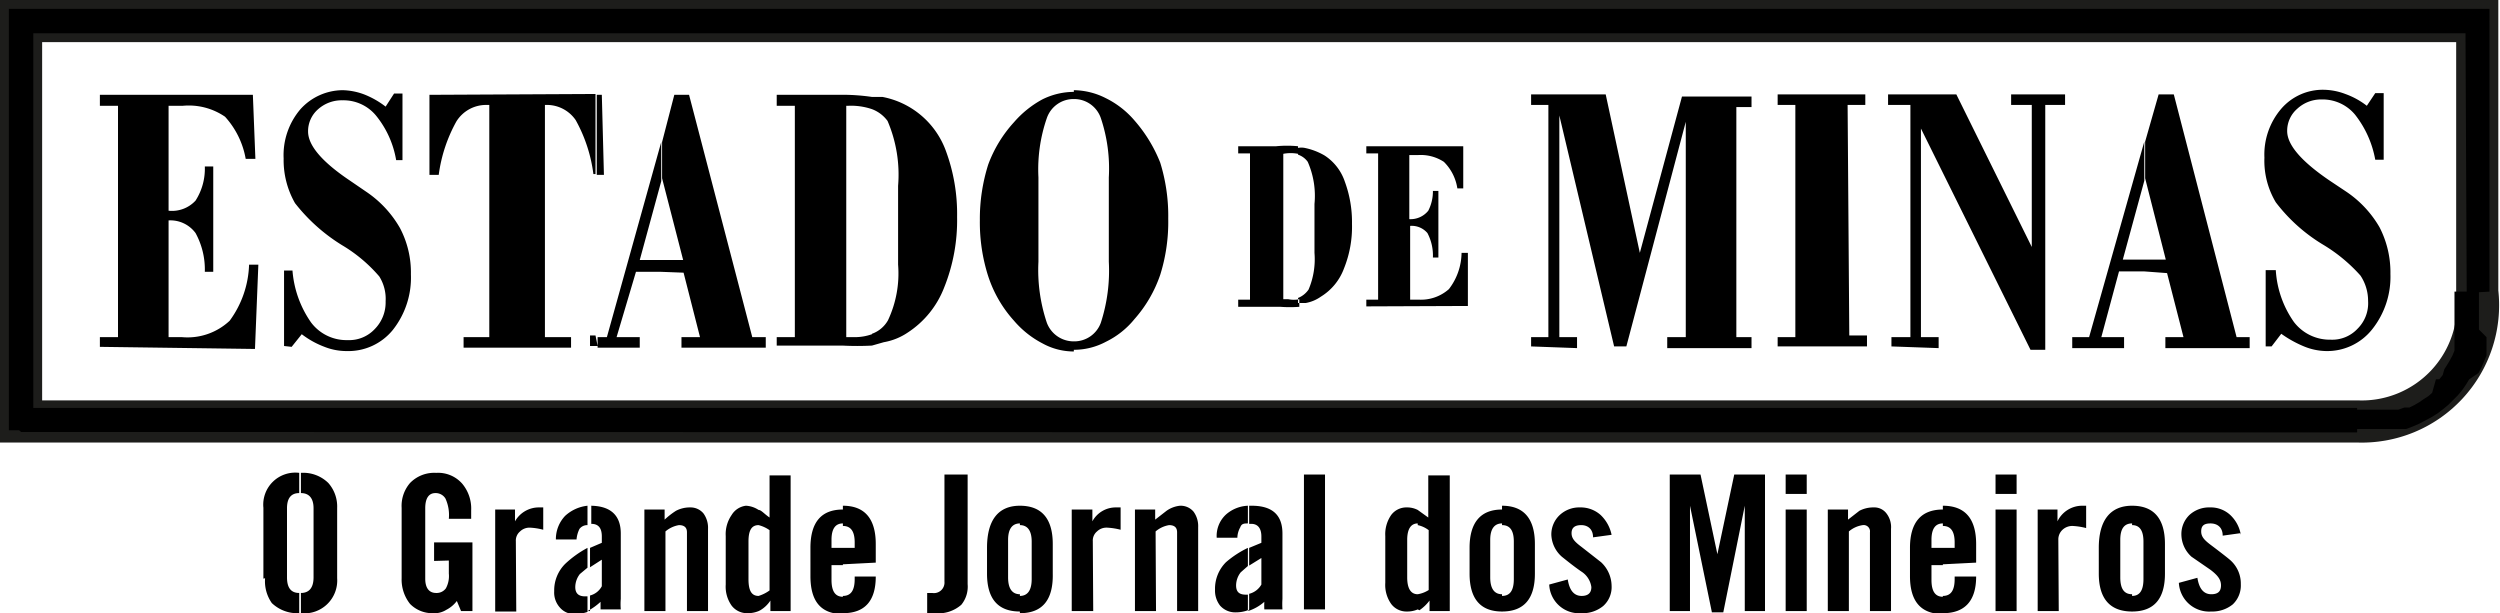
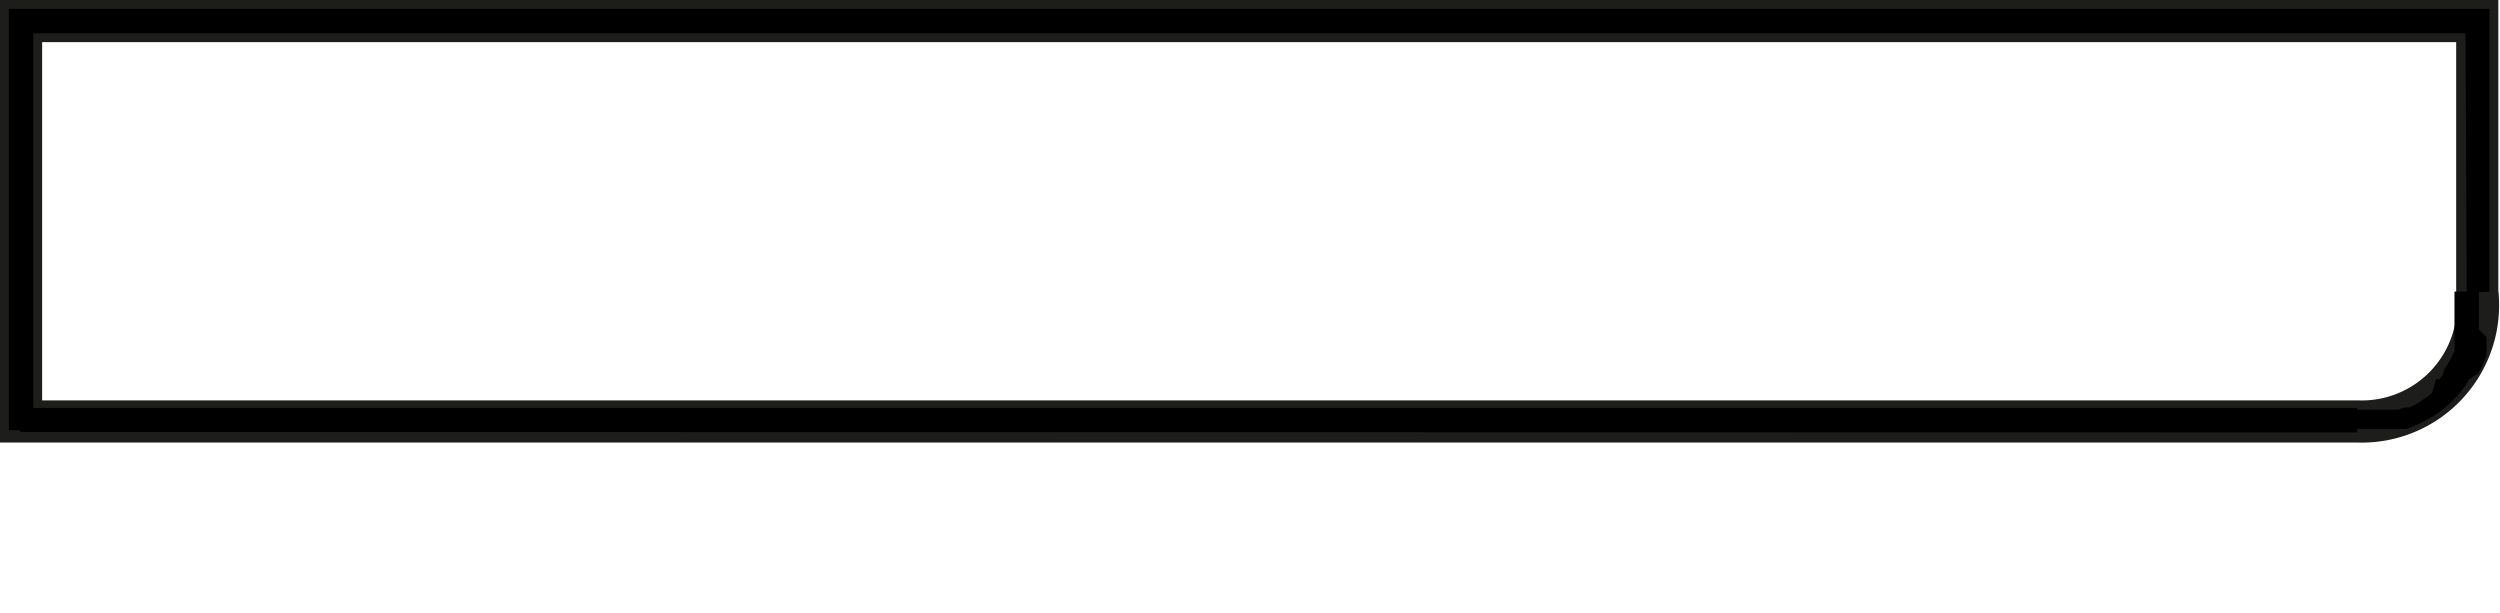
<svg xmlns="http://www.w3.org/2000/svg" viewBox="0 0 59.32 14.55">
  <defs>
    <style>.cls-1{fill:none;stroke:#1d1d1b;stroke-miterlimit:10;}.cls-1,.cls-2{fill-rule:evenodd;}</style>
  </defs>
  <g id="Camada_2" data-name="Camada 2">
    <g id="Logos">
      <path class="cls-1" d="M.5.5H58.78l0,6.42A2.76,2.76,0,0,1,55.93,10L.5,10Z" />
      <path d="M.21.5V.21H.5ZM.5.21.79.5V10H.21V.5Zm0,10H.21V10ZM.21,10,.5,9.68l55.43,0v.58L.5,10.25Zm55.72.33Zm0,0V9.72h.36l.17,0,.16,0,.15,0,.14,0,.14-.05.12,0,.12-.06.12-.07.1-.07.11-.07.09-.08L57.8,9,57.88,9l.08-.1L58,8.76l.07-.11.06-.1.06-.11.05-.12,0-.12,0-.12,0-.12,0-.12,0-.13,0-.13,0-.13,0-.13v-.4h.58v.45l0,.15,0,.15,0,.15L59,8l0,.15,0,.14,0,.15-.06.14-.06.14-.07.13L58.59,9l-.08.13-.09.13-.1.12-.11.11-.11.11-.12.1-.13.1-.14.09-.15.08-.15.08-.16.07-.16.06-.18,0-.18,0-.19,0-.2,0h-.41Zm2.6-3.38h0L58.5.5h.57l0,6.42ZM58.78.21h.29V.5Zm.29.29-.29.29H.5V.21H58.78Z" />
-       <path class="cls-2" d="M30.8,3.51a.41.41,0,0,1,.16,0,1.54,1.54,0,0,1,.47.18,1.19,1.19,0,0,1,.48.62,2.77,2.77,0,0,1,.17,1,2.64,2.64,0,0,1-.19,1.06,1.32,1.32,0,0,1-.55.67.89.89,0,0,1-.36.15l-.18,0V7.07a.55.55,0,0,0,.25-.2A1.84,1.84,0,0,0,31.19,6V4.84a2,2,0,0,0-.16-1,.46.46,0,0,0-.23-.17Zm1.62,3.76V7.11h.28V3.64h-.28V3.47h2.3l0,1h-.14a1.12,1.12,0,0,0-.32-.63,1,1,0,0,0-.62-.16h-.2V5.2A.54.54,0,0,0,33.89,5,1,1,0,0,0,34,4.53h.13V6.11H34a1.14,1.14,0,0,0-.13-.58.49.49,0,0,0-.41-.17V7.11h.2a1,1,0,0,0,.72-.25A1.44,1.44,0,0,0,34.68,6h.15l0,1.26Zm-2.14-3.8a2.68,2.68,0,0,1,.52,0v.18a.92.92,0,0,0-.35,0h0V7.1h.12a.65.65,0,0,0,.26,0v.18a3,3,0,0,1-.45,0h-1V7.11h.28V3.64h-.28V3.47Z" />
-       <path class="cls-2" d="M25.48,8.34V8.1a.67.67,0,0,0,.64-.44,4,4,0,0,0,.19-1.45v-2a3.76,3.76,0,0,0-.19-1.41.67.67,0,0,0-.64-.45V2.14a1.71,1.71,0,0,1,.76.19,2.13,2.13,0,0,1,.68.53,3.43,3.43,0,0,1,.61,1,4.27,4.27,0,0,1,.19,1.33,4.19,4.19,0,0,1-.19,1.33,3.08,3.08,0,0,1-.61,1.05,2,2,0,0,1-.68.54,1.61,1.61,0,0,1-.76.19m0-6.2v.25a.67.67,0,0,0-.64.45,3.72,3.72,0,0,0-.2,1.41v2a3.93,3.93,0,0,0,.2,1.45.68.68,0,0,0,.64.44v.24a1.54,1.54,0,0,1-.74-.19,2.25,2.25,0,0,1-.68-.54,2.93,2.93,0,0,1-.61-1.05,4.18,4.18,0,0,1-.2-1.33,4.27,4.27,0,0,1,.2-1.33,3.06,3.06,0,0,1,.61-1,2.41,2.41,0,0,1,.67-.54,1.69,1.69,0,0,1,.75-.18ZM20.69,8.2V7.92a.71.71,0,0,0,.38-.32,2.61,2.61,0,0,0,.24-1.32V4.41a3.23,3.23,0,0,0-.25-1.54.81.81,0,0,0-.37-.28V2.3l.25,0a2,2,0,0,1,1.5,1.27,4.31,4.31,0,0,1,.27,1.58,4.27,4.27,0,0,1-.31,1.68,2.23,2.23,0,0,1-.86,1.06,1.46,1.46,0,0,1-.57.23Zm0-5.9v.29a1.54,1.54,0,0,0-.56-.08h-.05V8h.2a1.21,1.21,0,0,0,.41-.07V8.2a6.67,6.67,0,0,1-.7,0H18.43V8h.43V2.51h-.43V2.25h1.45A4.88,4.88,0,0,1,20.69,2.3Zm-5,4.15V6.17h.52l-.5-1.94,0,.07V3.37L16,2.25h.35L17.85,8h.32v.25h-2V8h.44l-.39-1.53Zm0-3.08V4.3l-.51,1.87h.51v.28h-.6L14.63,8h.55v.25h-1V8h.22Zm-1.53.78h.17l-.05-1.9h-.12ZM2.37,8.23V8H2.8V2.51H2.37V2.25H6l.06,1.52H5.83a2,2,0,0,0-.49-1,1.52,1.52,0,0,0-1-.26H4V5a.76.76,0,0,0,.64-.24,1.4,1.4,0,0,0,.22-.81h.2v2.5h-.2a1.8,1.8,0,0,0-.22-.92A.74.74,0,0,0,4,5.23V8h.32a1.46,1.46,0,0,0,1.13-.39,2.37,2.37,0,0,0,.46-1.33h.22l-.08,2Zm11.76-6v1.9h-.05a3.56,3.56,0,0,0-.42-1.28A.83.83,0,0,0,13,2.49h-.07V8h.62v.25H11V8h.61V2.49h-.07a.83.83,0,0,0-.71.39,3.57,3.57,0,0,0-.42,1.27h-.22l0-1.9Zm0,5.73H14v.25h.18Zm-7.39.25V6.42h.2a2.48,2.48,0,0,0,.44,1.23,1.05,1.05,0,0,0,.87.42.83.83,0,0,0,.64-.26.9.9,0,0,0,.26-.66A1,1,0,0,0,9,6.56a3.55,3.55,0,0,0-.88-.74A4.22,4.22,0,0,1,7,4.82a2.06,2.06,0,0,1-.27-1.06,1.68,1.68,0,0,1,.4-1.17,1.36,1.36,0,0,1,1-.45,1.54,1.54,0,0,1,.51.1,2.06,2.06,0,0,1,.51.29l.2-.31h.2V3.8H9.4a2.27,2.27,0,0,0-.48-1.06,1,1,0,0,0-.79-.36.84.84,0,0,0-.58.21.69.69,0,0,0-.24.53q0,.5,1,1.17l.38.26a2.58,2.58,0,0,1,.8.86,2.26,2.26,0,0,1,.26,1.1,2,2,0,0,1-.43,1.32,1.36,1.36,0,0,1-1.09.5,1.42,1.42,0,0,1-.53-.1,2.09,2.09,0,0,1-.54-.3l-.24.3Z" />
-       <path class="cls-2" d="M50.88,6.44V6.16h.51L50.9,4.23l0,.06V3.36l.32-1.12h.36L53.07,8h.31v.26h-2V8h.43l-.39-1.52Zm2.88,1.78V6.41H54a2.38,2.38,0,0,0,.43,1.23,1.07,1.07,0,0,0,.87.42.82.82,0,0,0,.64-.26.85.85,0,0,0,.25-.66,1.08,1.08,0,0,0-.18-.6,3.8,3.8,0,0,0-.88-.73A4,4,0,0,1,54,4.8a1.92,1.92,0,0,1-.27-1.06,1.67,1.67,0,0,1,.4-1.16,1.3,1.3,0,0,1,1-.45,1.5,1.5,0,0,1,.52.1,1.85,1.85,0,0,1,.51.28l.2-.3h.2V3.79h-.2a2.42,2.42,0,0,0-.48-1.07,1,1,0,0,0-.79-.36.83.83,0,0,0-.58.22.69.69,0,0,0-.24.53c0,.33.34.72,1,1.17l.39.26a2.56,2.56,0,0,1,.8.85,2.33,2.33,0,0,1,.26,1.11,2,2,0,0,1-.43,1.31,1.36,1.36,0,0,1-1.09.52,1.44,1.44,0,0,1-.53-.11,2.68,2.68,0,0,1-.54-.3l-.23.3Zm-17.43,0V8h.41V2.49h-.41V2.24H38.1L38.91,6l1-3.71h1.65v.25h-.36V8h.36v.26h-2V8H40V2.89L38.59,8.22H38.3L37,2.74V8h.42v.26ZM50.88,3.36v.93l-.51,1.87h.51v.28h-.6L49.86,8h.54v.26H49.17V8h.4Zm-7,4.6h.42v.26H42.18V8h.42V2.49h-.42V2.24h2.08v.25h-.42Zm1,.26V8h.45V2.49H44.8V2.24h1.62l1.79,3.62V2.49h-.49V2.24H49v.25h-.47V8.3h-.35l-2.6-5.25V8H46v.26Z" />
-       <path class="cls-2" d="M50.59,14.55v-.41c.18,0,.27-.13.27-.4v-.89q0-.39-.27-.39V12c.52,0,.78.31.78.91v.7q0,.9-.78.9m2.58-1.86-.43.06c0-.2-.13-.29-.29-.29s-.22.06-.22.19.08.21.24.33.42.32.46.36a.74.74,0,0,1,.24.56.62.62,0,0,1-.19.48.77.77,0,0,1-.51.17.72.72,0,0,1-.77-.68l.44-.12q.06.39.33.39c.16,0,.23-.07.23-.21s-.08-.24-.25-.37L52,13.21a.72.72,0,0,1-.24-.52.63.63,0,0,1,.19-.47.69.69,0,0,1,.49-.18.68.68,0,0,1,.48.18A.83.83,0,0,1,53.17,12.69ZM50.59,12v.42c-.19,0-.28.13-.28.39v.89c0,.27.09.4.28.4v.41c-.52,0-.79-.3-.79-.9V13C49.8,12.35,50.07,12,50.59,12ZM46.1,14.55v-.41c.19,0,.28-.13.28-.4v-.06h.51c0,.58-.27.87-.79.87Zm0-1.16V13h.28v-.13c0-.26-.09-.39-.28-.39V12c.53,0,.79.31.79.91v.44Zm1.75,1.11h-.5V12.09h.5Zm0-2.78h-.5v-.46h.5Zm1,2.78h-.5V12.09h.47v.28h0A.65.65,0,0,1,49.4,12h.1v.53a1.57,1.57,0,0,0-.32-.05.34.34,0,0,0-.24.09.31.31,0,0,0-.1.23ZM46.1,12v.42q-.27,0-.27.39V13h.27v.41h-.27v.35c0,.27.09.4.27.4v.41q-.78,0-.78-.9V13c0-.6.26-.91.78-.91ZM35.64,14.55v-.41c.19,0,.28-.13.28-.4v-.89c0-.26-.09-.39-.28-.39V12c.52,0,.78.31.78.91v.7q0,.9-.78.9Zm2.6-1.86-.44.06c0-.2-.13-.29-.28-.29s-.23.06-.23.19.08.21.24.33l.46.36a.78.78,0,0,1,.25.56.6.6,0,0,1-.2.48.77.77,0,0,1-.52.17.71.71,0,0,1-.76-.68l.44-.12q.06.39.33.39c.15,0,.23-.07.23-.21a.52.52,0,0,0-.24-.37c-.16-.11-.31-.23-.46-.35a.73.73,0,0,1-.25-.52.63.63,0,0,1,.2-.47.68.68,0,0,1,.48-.18.71.71,0,0,1,.49.18A.9.9,0,0,1,38.24,12.69Zm2.91-1.43h.73V14.5H41.4V12l-.51,2.53h-.27L40.1,12V14.5h-.48V11.26h.73l.4,1.89h0Zm1.72,3.24h-.5V12.09h.5Zm0-2.78h-.5v-.46h.5Zm1,2.78h-.5V12.09h.48v.24l.27-.21a.71.71,0,0,1,.34-.08.36.36,0,0,1,.3.14.53.53,0,0,1,.11.37V14.5h-.5V12.63a.15.15,0,0,0-.17-.17.65.65,0,0,0-.33.15ZM35.64,12v.42c-.18,0-.28.13-.28.39v.89c0,.27.1.4.28.4v.41c-.51,0-.77-.3-.77-.9V13c0-.6.26-.91.77-.91Zm-2,2.46v-.36A.69.69,0,0,0,33.9,14V12.58a.65.65,0,0,0-.26-.12V12.1h0l.25.18v-1h.51V14.5h-.48v-.25h0a1,1,0,0,1-.24.23Zm0-2.4v.36h0c-.16,0-.25.13-.25.39v.89c0,.27.09.4.25.4h0v.36a.63.63,0,0,1-.26.05.45.45,0,0,1-.37-.18.78.78,0,0,1-.14-.5V12.72a.8.8,0,0,1,.14-.5.45.45,0,0,1,.37-.18.55.55,0,0,1,.26.06Zm-4,2.4v-.37a.46.46,0,0,0,.29-.22v-.63l-.29.18V13l.29-.12v-.15c0-.2-.09-.3-.24-.3h-.05V12h.06c.49,0,.73.22.73.66v1.55a1.93,1.93,0,0,0,0,.25H30a1.64,1.64,0,0,1,0-.18A1.09,1.09,0,0,1,29.61,14.5Zm1.8,0h-.5V11.26h.5ZM29.61,12v.42c-.08,0-.15,0-.18.09a.53.53,0,0,0-.07.25h-.49a.69.69,0,0,1,.23-.56A.84.84,0,0,1,29.61,12Zm0,1v.43l-.17.15a.51.51,0,0,0-.11.31c0,.15.07.22.23.22h.05v.37a.82.82,0,0,1-.28.05.48.48,0,0,1-.38-.16.58.58,0,0,1-.12-.38.89.89,0,0,1,.26-.65A2.34,2.34,0,0,1,29.61,13ZM24.2,14.55v-.41c.18,0,.28-.13.28-.4v-.89c0-.26-.1-.39-.28-.39V12c.52,0,.78.31.78.91v.7Q25,14.55,24.2,14.55Zm1.74-.05h-.51V12.09h.49v.28h0a.63.63,0,0,1,.56-.33h.11v.53a1.57,1.57,0,0,0-.32-.05.32.32,0,0,0-.24.09.28.28,0,0,0-.1.23Zm1.49,0h-.5V12.09h.48v.24l.27-.21A.67.67,0,0,1,28,12a.4.4,0,0,1,.32.14.58.58,0,0,1,.11.37V14.5h-.5V12.63c0-.11-.06-.17-.19-.17a.66.66,0,0,0-.32.15ZM24.2,12v.42c-.18,0-.28.13-.28.39v.89c0,.27.1.4.28.4v.41q-.78,0-.78-.9V13C23.42,12.35,23.68,12,24.2,12ZM20,14.55v-.41c.19,0,.28-.13.28-.4v-.06h.5q0,.87-.78.87Zm0-1.16V13h.28v-.13c0-.26-.09-.39-.28-.39V12c.52,0,.78.31.78.91v.44Zm2,1.16v-.48h.12a.25.25,0,0,0,.29-.27V11.26h.55v2.6a.68.68,0,0,1-.15.49.83.83,0,0,1-.63.2ZM20,12v.42q-.27,0-.27.39V13H20v.41h-.27v.35c0,.27.09.4.27.4h0v.41c-.52,0-.77-.3-.77-.9V13c0-.6.25-.91.77-.91ZM18,14.5v-.36a.88.88,0,0,0,.26-.13V12.58a.79.79,0,0,0-.26-.12V12.1h0c.06,0,.13.09.26.18v-1h.5V14.5h-.48v-.25h0a.73.73,0,0,1-.24.23Zm0-2.4v.36h0c-.17,0-.24.13-.24.39v.89c0,.27.07.4.24.4h0v.36a.68.68,0,0,1-.27.05.46.46,0,0,1-.37-.18.78.78,0,0,1-.14-.5V12.72a.8.8,0,0,1,.14-.5A.46.46,0,0,1,17.7,12,.6.6,0,0,1,18,12.1Zm-4,2.4v-.37a.44.44,0,0,0,.28-.22v-.63l-.28.18V13l.28-.12v-.15c0-.2-.08-.3-.25-.3h0V12H14c.48,0,.73.22.73.66v1.55a1.46,1.46,0,0,0,0,.25h-.48s0-.1,0-.18A1.45,1.45,0,0,1,13.94,14.5Zm1.79,0h-.5V12.09h.48v.24a1.84,1.84,0,0,1,.27-.21.71.71,0,0,1,.34-.08.4.4,0,0,1,.31.14.58.58,0,0,1,.11.37V14.5h-.5V12.63c0-.11-.06-.17-.19-.17a.66.66,0,0,0-.32.15ZM7.14,11.22a.85.85,0,0,1,.65.24.84.84,0,0,1,.21.59v1.67a.78.78,0,0,1-.86.83v-.48c.2,0,.3-.13.3-.37V12.06c0-.23-.1-.36-.3-.36Zm6.8.82v.42a.23.23,0,0,0-.19.09.68.68,0,0,0-.07.25h-.49a.8.8,0,0,1,.22-.56A.93.93,0,0,1,13.94,12Zm0,1v.43l-.18.15a.51.51,0,0,0-.11.31c0,.15.08.22.23.22h.06v.37a.92.92,0,0,1-.28.05.45.45,0,0,1-.38-.16.53.53,0,0,1-.13-.38.89.89,0,0,1,.26-.65A2.44,2.44,0,0,1,13.94,13Zm-3.64.27v-.44h.91V14.5h-.27l-.1-.24a.73.73,0,0,1-.25.21.53.53,0,0,1-.32.08.74.74,0,0,1-.54-.22.93.93,0,0,1-.2-.61V12.05a.83.83,0,0,1,.2-.59.8.8,0,0,1,.62-.24.76.76,0,0,1,.62.26.92.92,0,0,1,.21.63v.2h-.53a.94.94,0,0,0-.08-.48.27.27,0,0,0-.24-.13c-.16,0-.24.13-.24.36v1.67c0,.22.09.34.26.34a.27.27,0,0,0,.23-.11.61.61,0,0,0,.07-.35V13.3Zm1.95,1.2h-.5V12.09h.47v.28h0a.65.65,0,0,1,.58-.33h.09v.53a1.48,1.48,0,0,0-.32-.05.32.32,0,0,0-.23.09.28.28,0,0,0-.1.23Zm-6-.78V12.05a.76.76,0,0,1,.85-.83v.48c-.2,0-.29.13-.29.36V13.7c0,.24.09.37.29.37v.48a.88.88,0,0,1-.65-.24A.9.9,0,0,1,6.29,13.72Z" />
    </g>
  </g>
</svg>